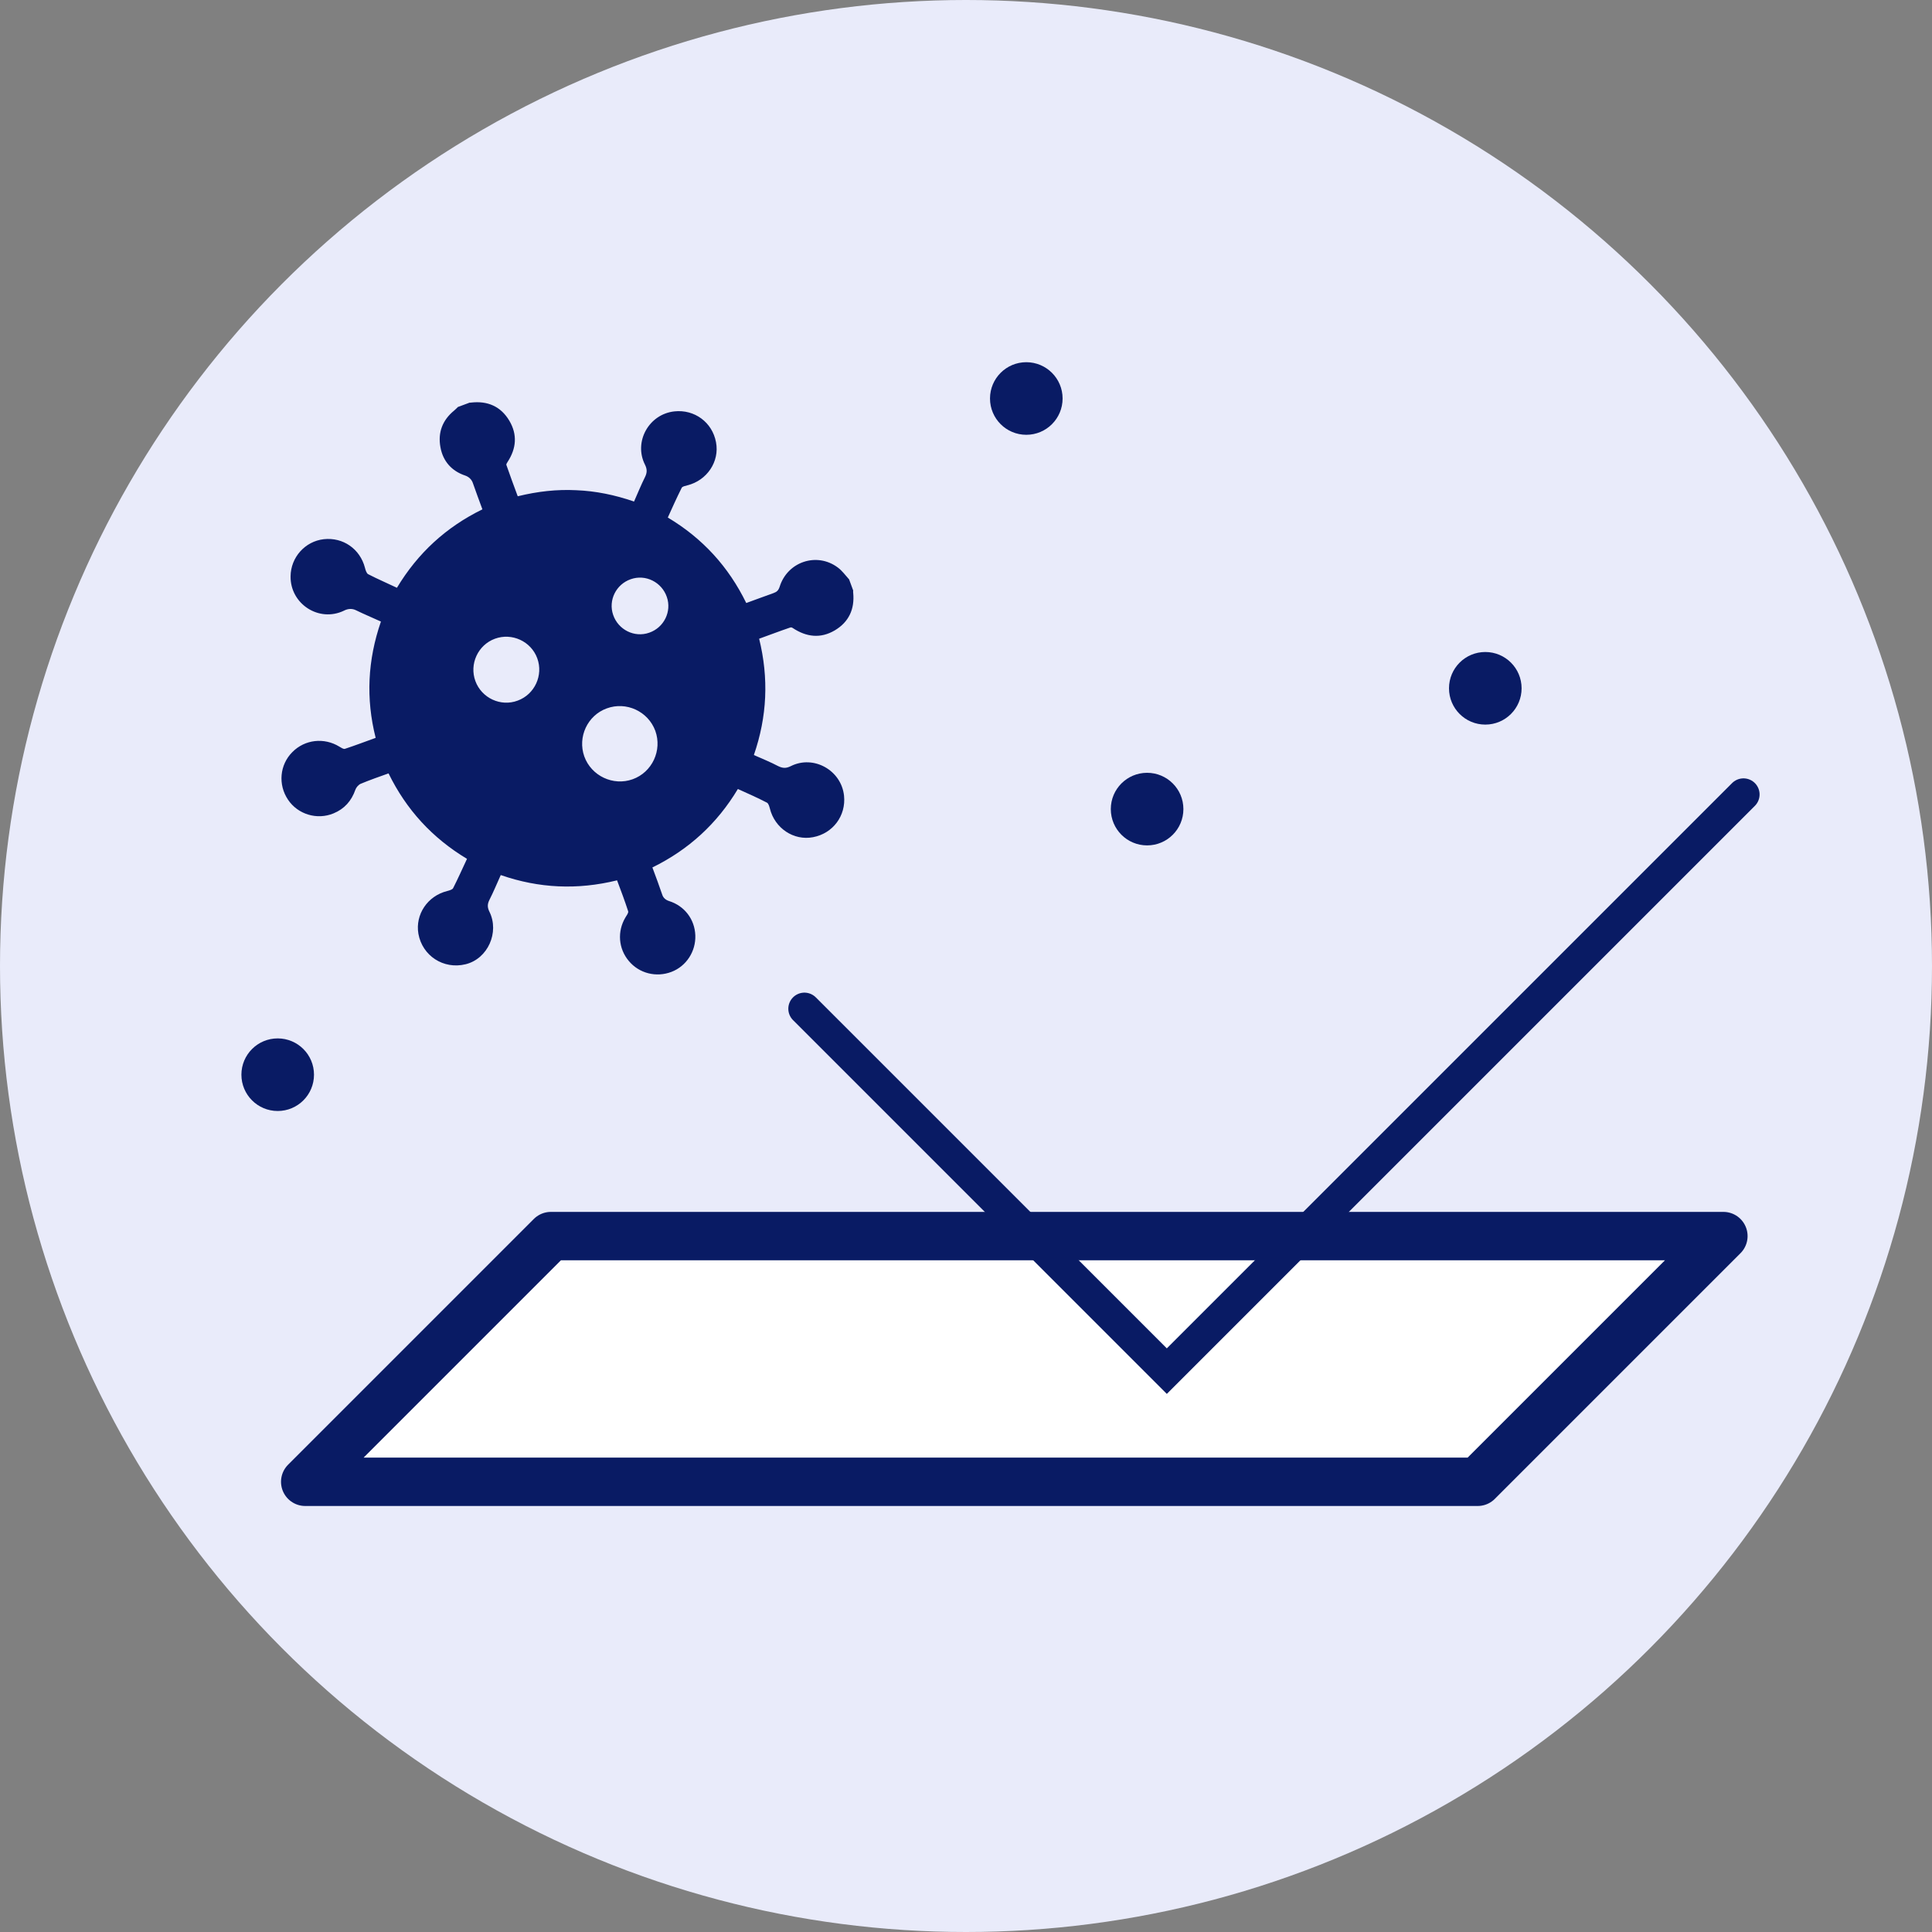
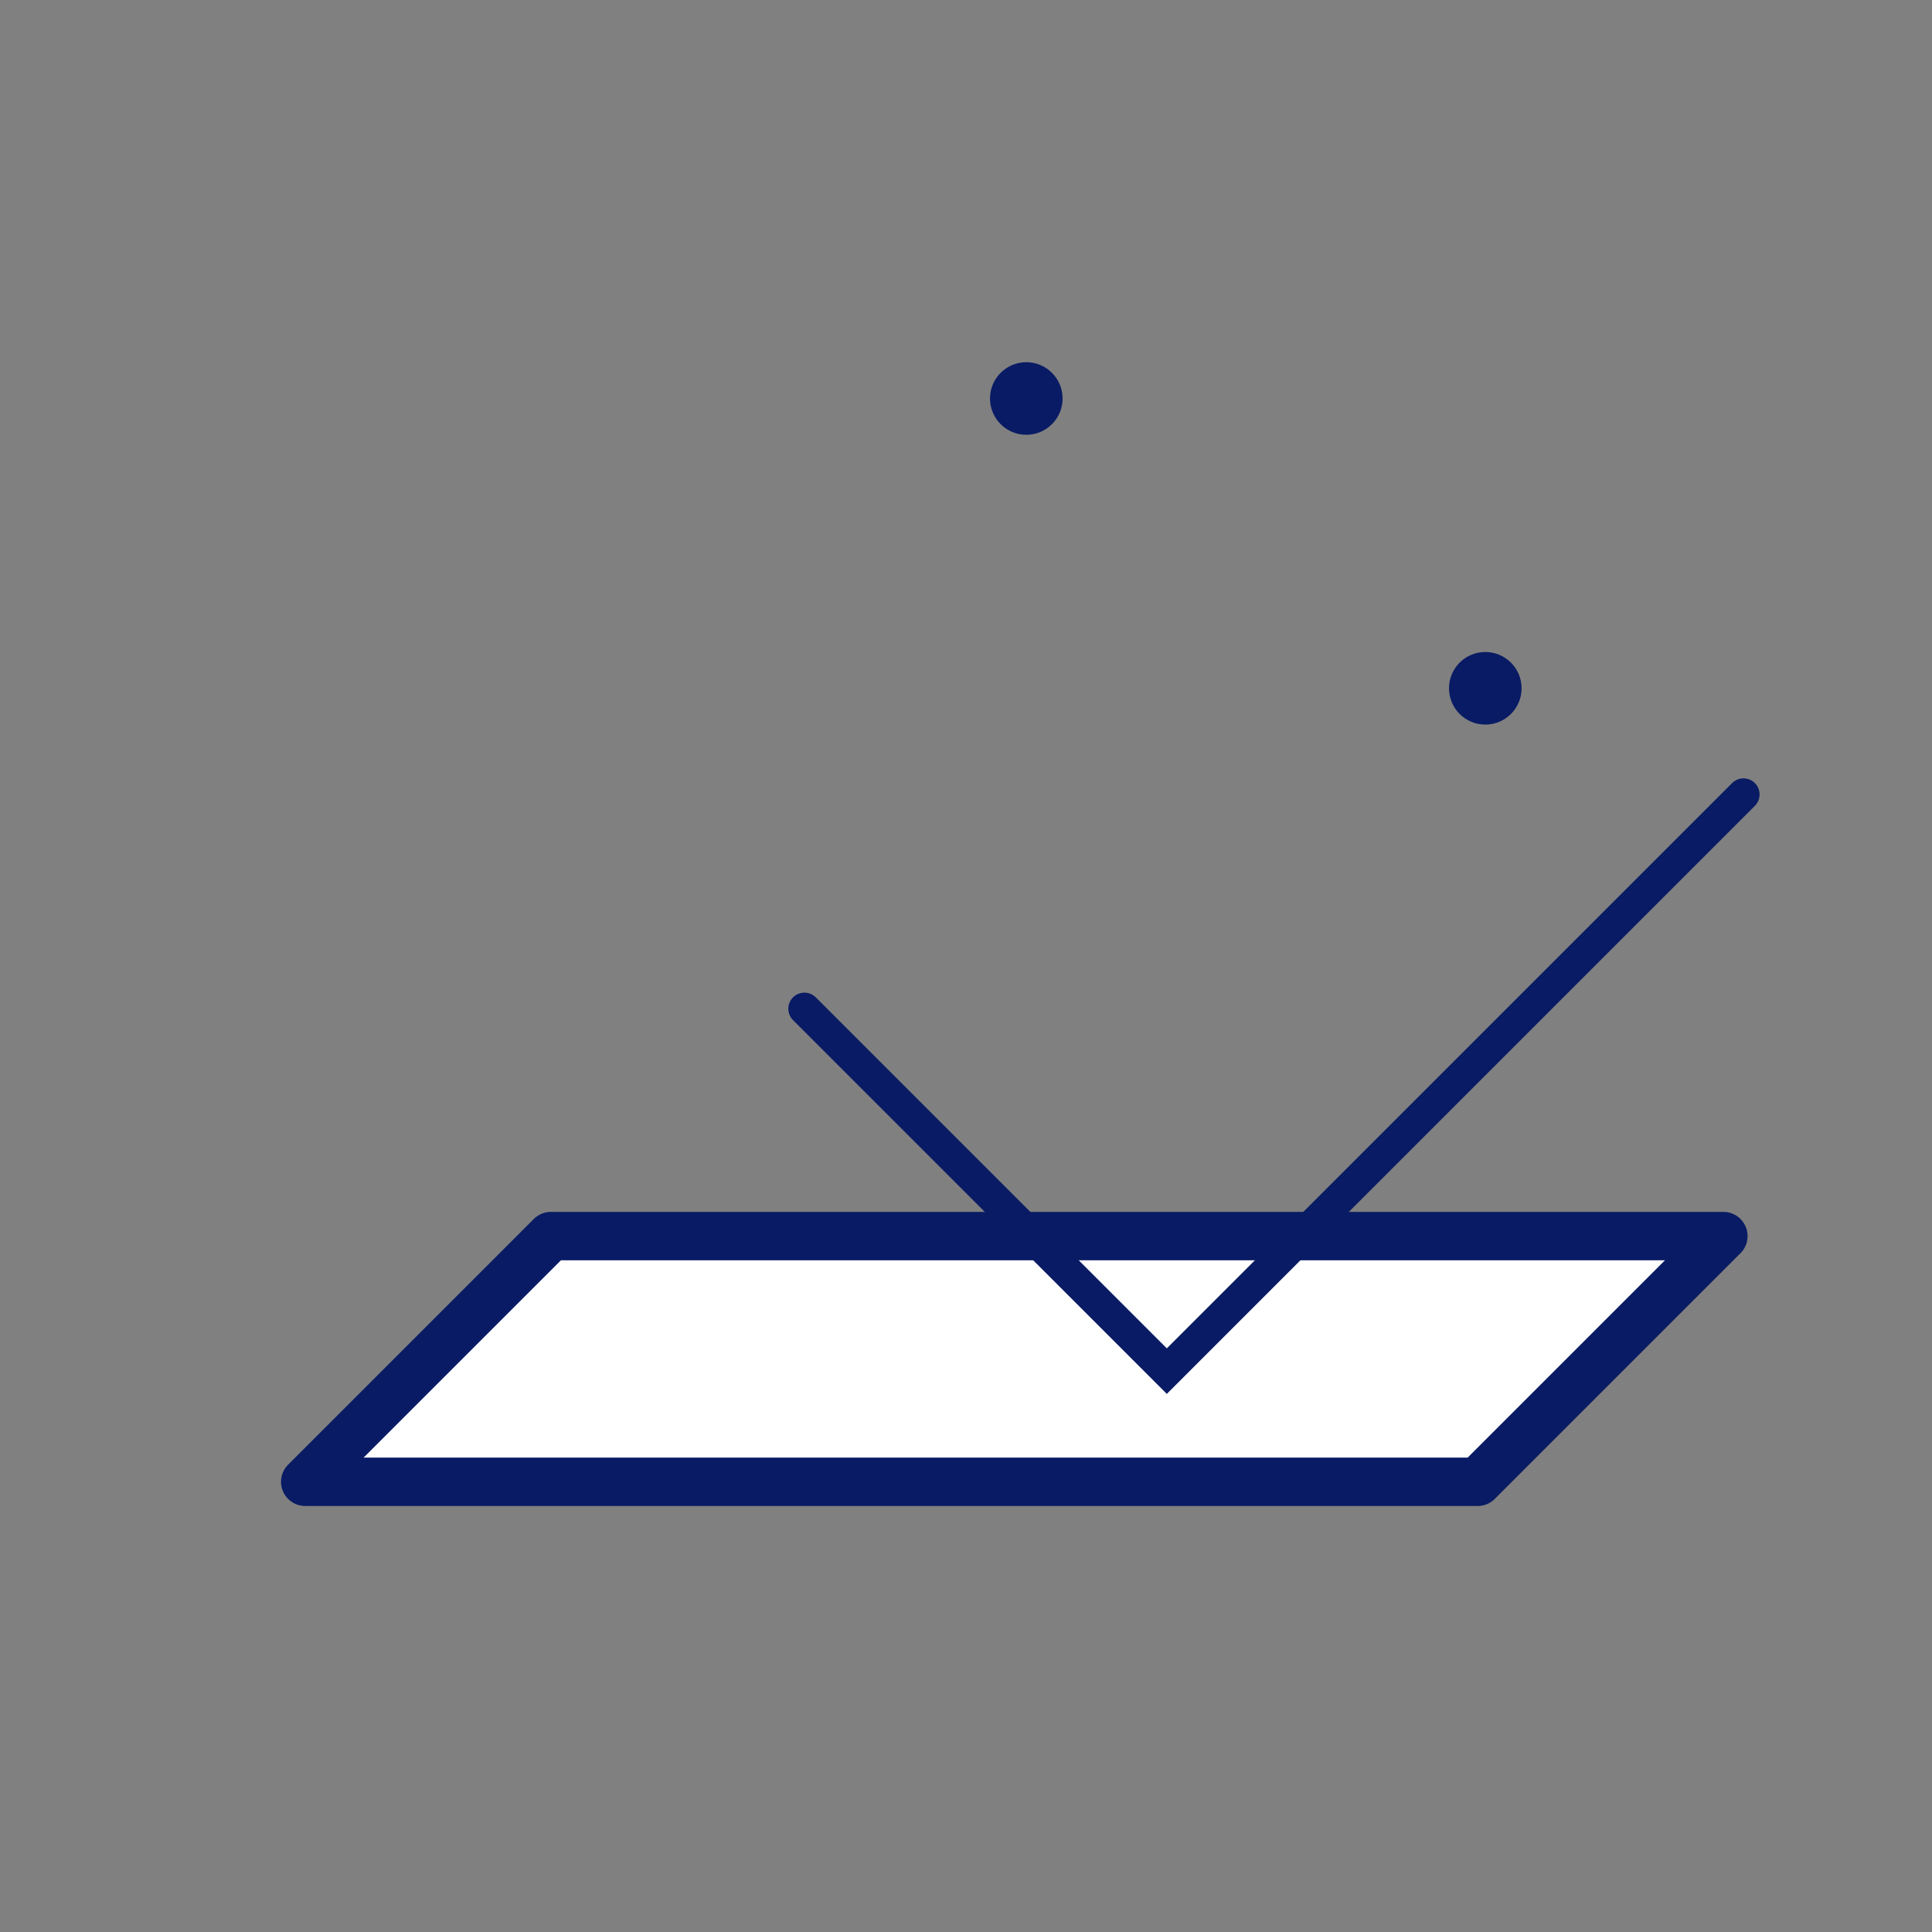
<svg xmlns="http://www.w3.org/2000/svg" id="_イヤー_2" viewBox="0 0 99 99">
  <rect x="0" y="0" width="99" height="99" fill="#808080" stroke="none" />
  <defs>
    <style>.cls-1{fill:#fff;stroke-linejoin:round;stroke-width:2.48px;}.cls-1,.cls-2{stroke:#091b64;}.cls-3{fill:#e9ebfa;}.cls-4{fill:#091b64;}.cls-2{fill:none;stroke-linecap:round;stroke-miterlimit:10;stroke-width:1.65px;}</style>
  </defs>
  <g id="design">
    <g>
-       <circle class="cls-3" cx="49.5" cy="49.5" r="49.5" />
      <g>
-         <path class="cls-4" d="M23.45,20.86l.62-.23s.04,.01,.06,0c.85-.1,1.53,.19,1.97,.93,.42,.71,.36,1.42-.09,2.11-.03,.05-.08,.12-.06,.16,.19,.54,.38,1.07,.58,1.6,1.02-.25,2-.36,3-.31,1,.04,1.97,.24,2.96,.58,.19-.43,.36-.85,.56-1.25,.11-.22,.12-.4,0-.64-.59-1.17,.2-2.59,1.51-2.73,1.03-.11,1.94,.56,2.13,1.58,.19,.99-.46,1.96-1.47,2.21-.1,.03-.25,.05-.29,.13-.25,.5-.48,1.01-.71,1.52,1.79,1.07,3.11,2.52,4.02,4.38,.48-.17,.94-.35,1.4-.51,.17-.06,.25-.14,.31-.32,.4-1.29,1.91-1.79,2.98-.99,.22,.16,.39,.4,.58,.61l.21,.57s-.01,.08,0,.12c.08,.83-.22,1.49-.94,1.92-.73,.43-1.45,.35-2.16-.12-.04-.03-.09-.04-.14-.02-.53,.18-1.05,.38-1.58,.57,.5,2.03,.41,3.99-.27,5.96,.43,.19,.85,.36,1.25,.57,.23,.11,.4,.12,.64,0,1.17-.59,2.59,.21,2.73,1.51,.11,1.03-.57,1.94-1.59,2.13-.99,.19-1.96-.46-2.21-1.47-.03-.11-.07-.26-.15-.3-.48-.25-.98-.47-1.49-.7-1.06,1.77-2.52,3.11-4.38,4.02,.18,.48,.35,.94,.51,1.41,.05,.15,.18,.26,.34,.31,.8,.25,1.32,.94,1.35,1.76,.03,.82-.46,1.58-1.22,1.87-.78,.3-1.66,.08-2.19-.56-.53-.63-.6-1.51-.17-2.23,.06-.1,.16-.23,.14-.31-.17-.53-.37-1.06-.57-1.59-2.03,.5-4,.41-5.96-.27-.2,.44-.37,.86-.58,1.27-.11,.22-.11,.39,0,.61,.52,1.05-.08,2.41-1.22,2.69s-2.22-.44-2.42-1.56c-.17-.99,.47-1.94,1.47-2.19,.11-.03,.27-.07,.31-.15,.25-.49,.47-.99,.71-1.5-1.78-1.07-3.11-2.52-4.02-4.38-.48,.17-.96,.34-1.42,.53-.12,.05-.24,.19-.28,.31-.2,.57-.56,.98-1.12,1.21-.84,.35-1.83,.05-2.33-.7-.52-.77-.43-1.79,.22-2.44,.64-.65,1.63-.76,2.41-.28,.09,.05,.21,.14,.29,.11,.52-.17,1.04-.37,1.57-.56-.51-2.02-.41-3.99,.27-5.96-.44-.2-.87-.38-1.28-.58-.2-.1-.42-.08-.61,.02-1.28,.62-2.76-.34-2.74-1.76,.01-.97,.74-1.79,1.7-1.9,.99-.11,1.86,.5,2.11,1.46,.03,.12,.08,.28,.16,.33,.48,.25,.98,.46,1.48,.7,1.07-1.78,2.52-3.11,4.38-4.02-.17-.47-.34-.91-.49-1.35-.06-.18-.21-.32-.39-.38-.69-.23-1.14-.73-1.27-1.45-.14-.75,.1-1.39,.7-1.88,.07-.06,.13-.12,.19-.18Zm10.13,16.59c-.37-1-1.49-1.52-2.49-1.15-.99,.36-1.5,1.47-1.15,2.46,.36,1,1.48,1.53,2.48,1.17,1-.36,1.52-1.48,1.16-2.48Zm-9.22-2.55c.32,.87,1.3,1.33,2.17,1,.87-.32,1.32-1.3,1-2.17-.32-.87-1.3-1.32-2.17-1-.87,.32-1.32,1.3-1,2.17Zm8.91-2.48c.75-.26,1.16-1.08,.9-1.83-.26-.76-1.09-1.18-1.85-.91-.75,.26-1.16,1.08-.9,1.83,.26,.76,1.09,1.18,1.85,.91Z" />
        <polygon class="cls-1" points="75.72 75.93 15.64 75.93 28.23 63.34 88.31 63.34 75.72 75.93" />
        <polyline class="cls-2" points="89.34 40.71 59.79 70.26 41.22 51.69" />
-         <circle class="cls-4" cx="58.78" cy="41.46" r="1.86" />
        <circle class="cls-4" cx="52.59" cy="20.42" r="1.86" />
-         <circle class="cls-4" cx="14.23" cy="55.07" r="1.86" />
        <circle class="cls-4" cx="76.11" cy="35.27" r="1.86" />
      </g>
    </g>
  </g>
</svg>